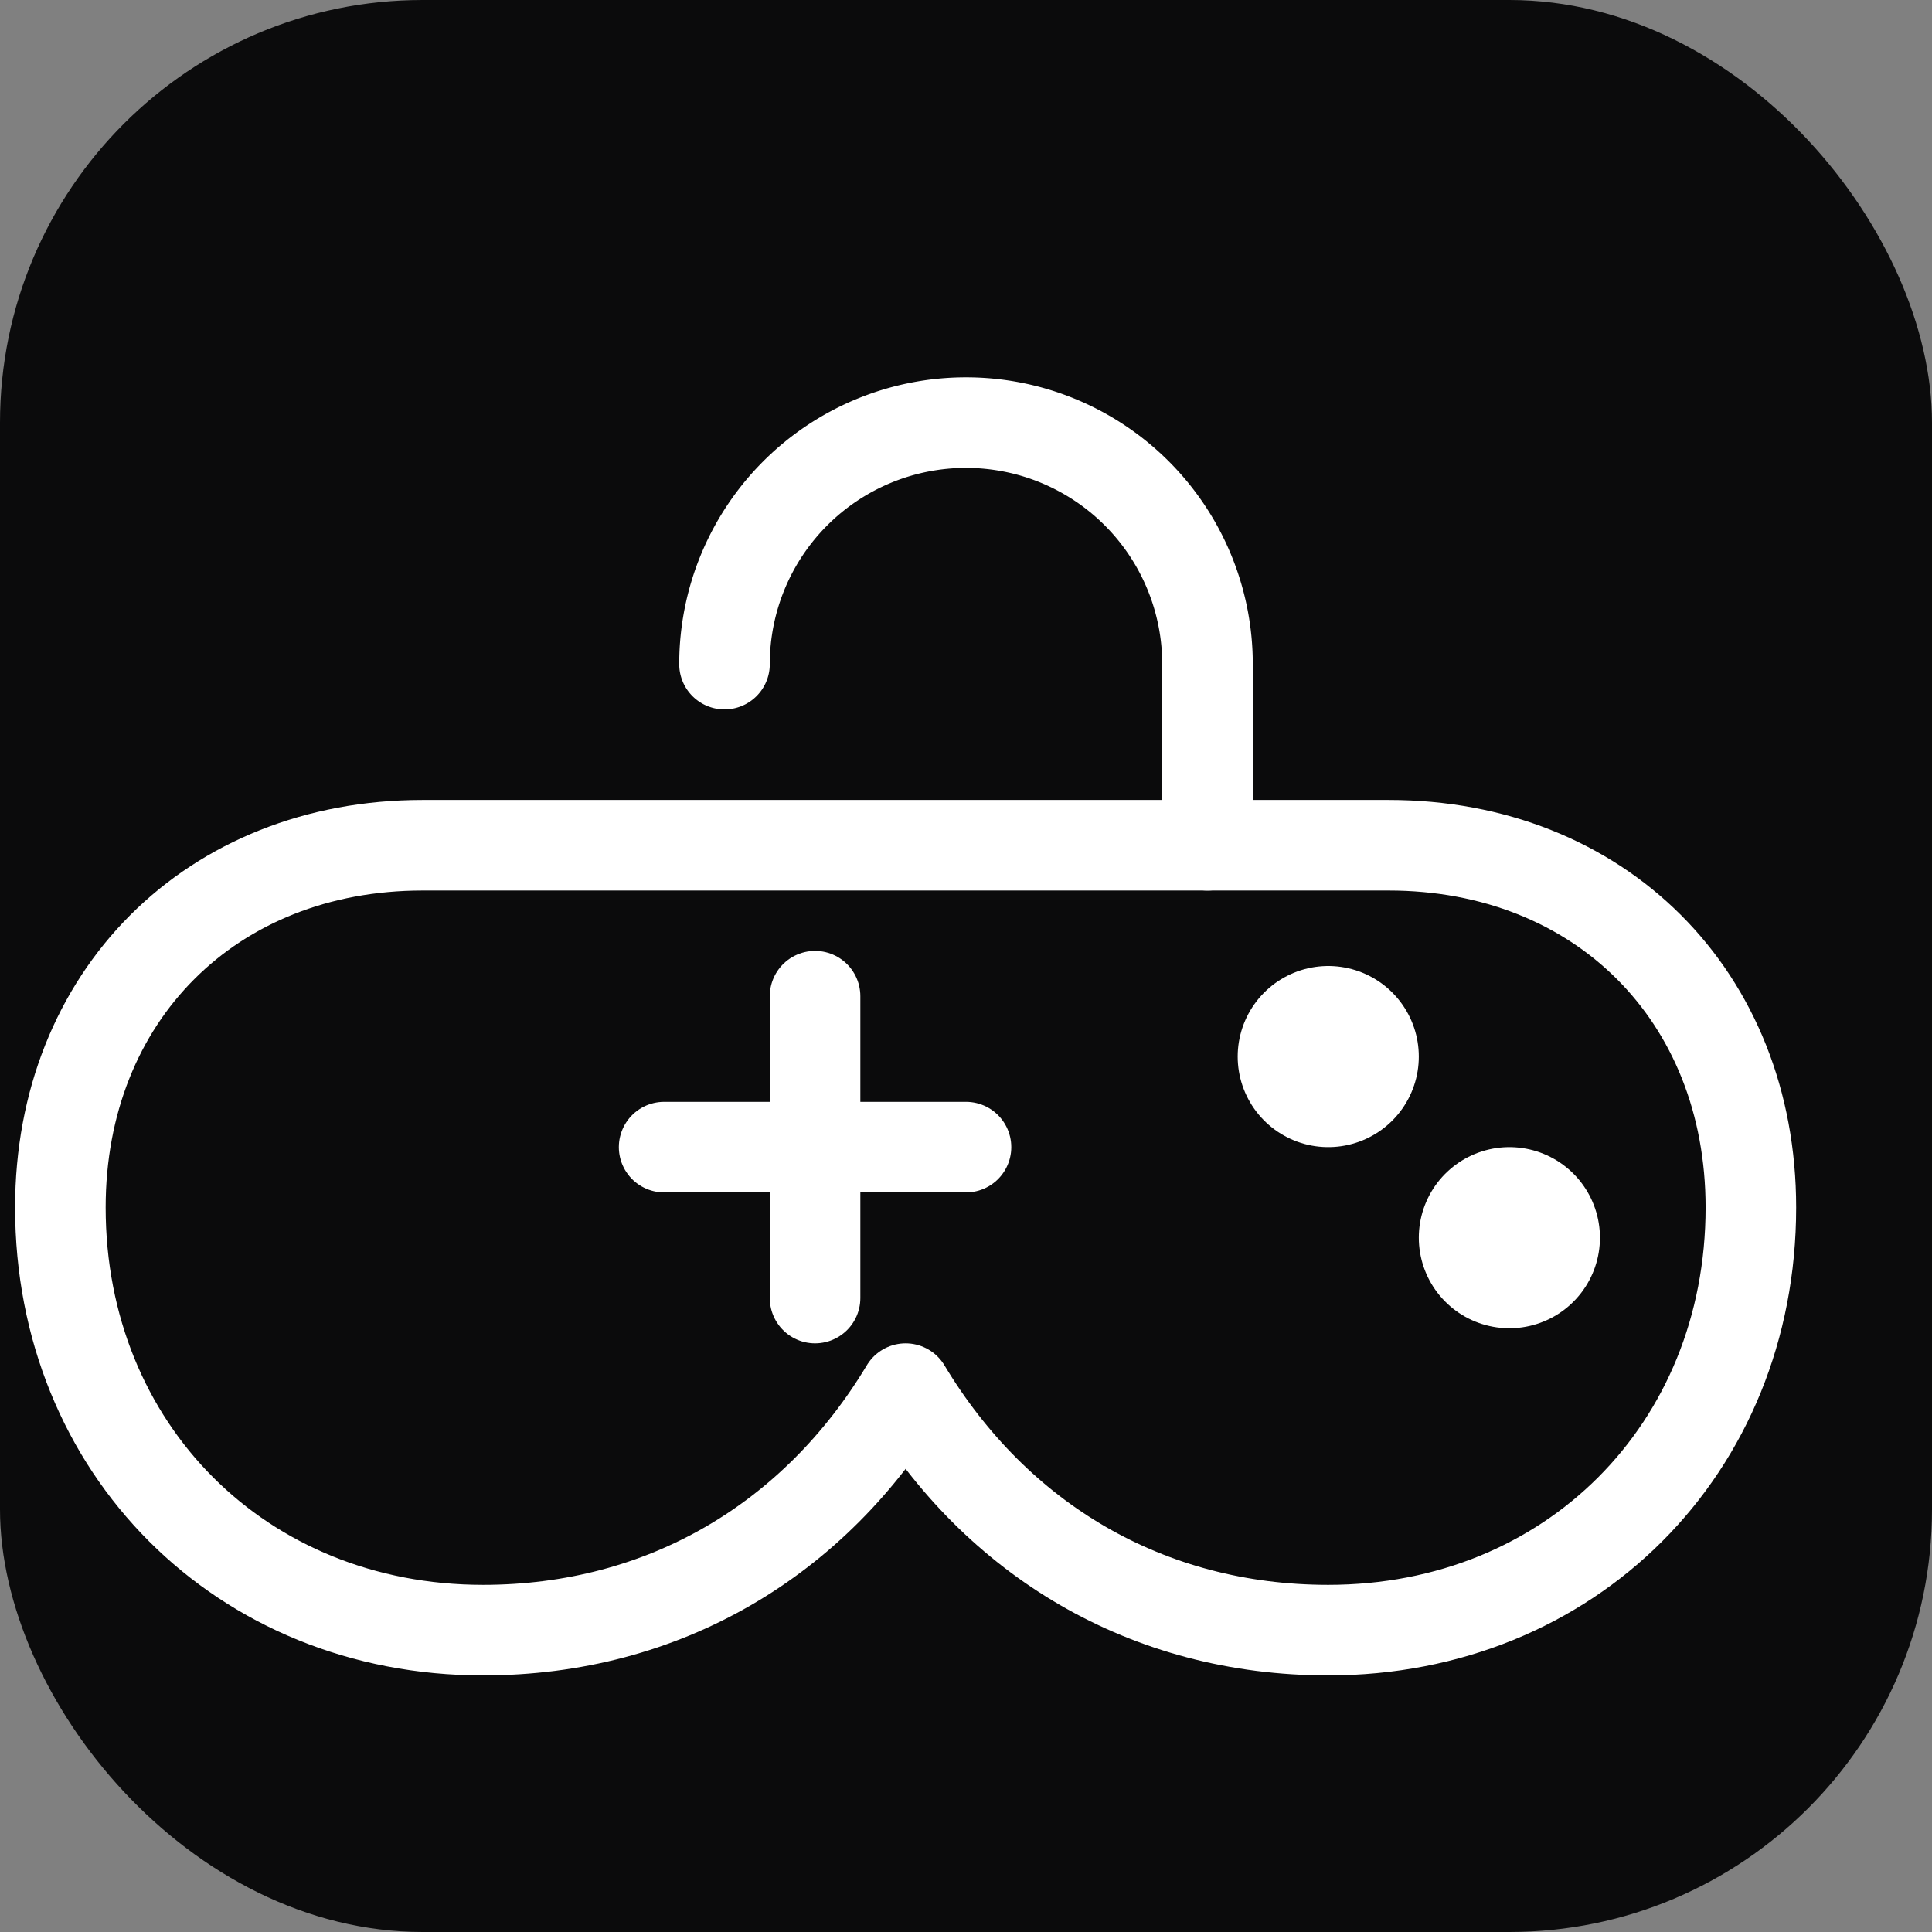
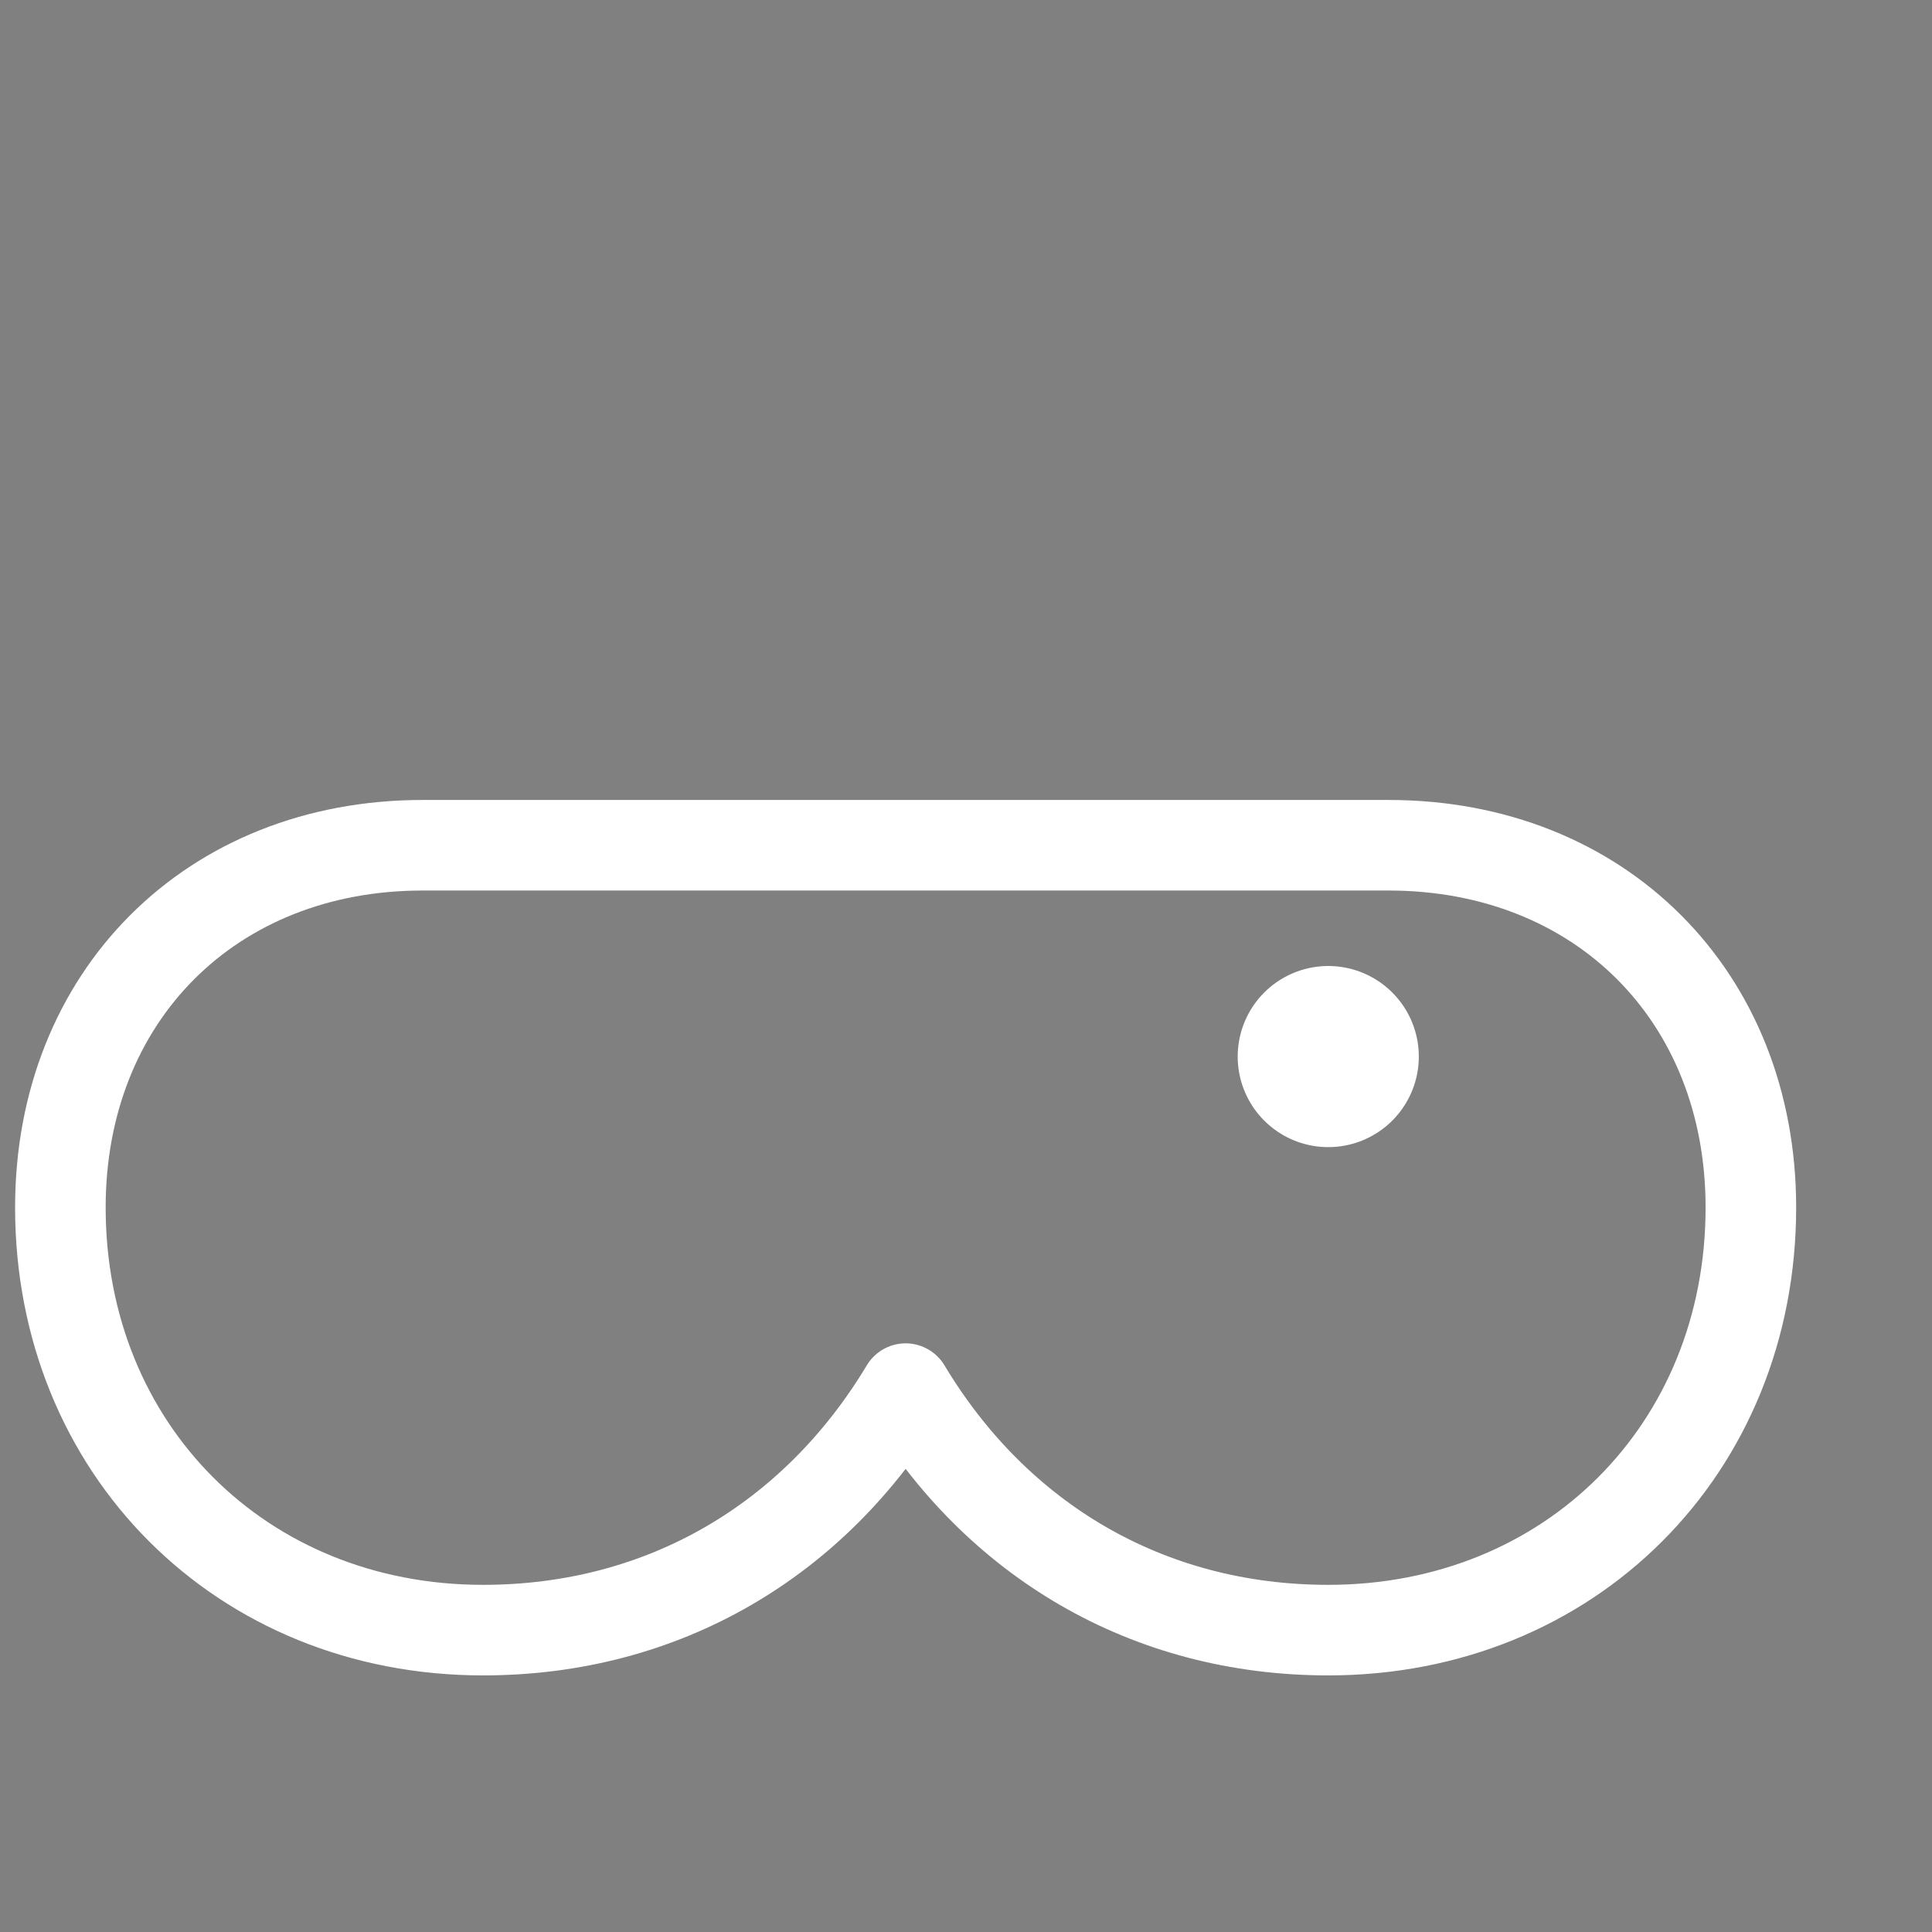
<svg xmlns="http://www.w3.org/2000/svg" viewBox="0 0 64 64">
  <rect x="0" y="0" width="64" height="64" fill="#808080" stroke="none" />
-   <rect width="64" height="64" rx="14" fill="#0b0b0c" />
  <g transform="translate(10,10)" fill="none" stroke="#ffffff" stroke-width="3" stroke-linecap="round" stroke-linejoin="round">
-     <path d="M14 12a8 8 0 1 1 16 0v6" />
    <path d="M8 18h28c7 0 12 5 12 12 0 8-6 14-14 14-6 0-11-3-14-8-3 5-8 8-14 8-8 0-14-6-14-14 0-7 5-12 12-12Z" />
-     <path d="M12 28h10" />
-     <path d="M17 23v10" />
    <path d="M34 25h0" stroke-width="6" />
-     <path d="M40 31h0" stroke-width="6" />
  </g>
</svg>